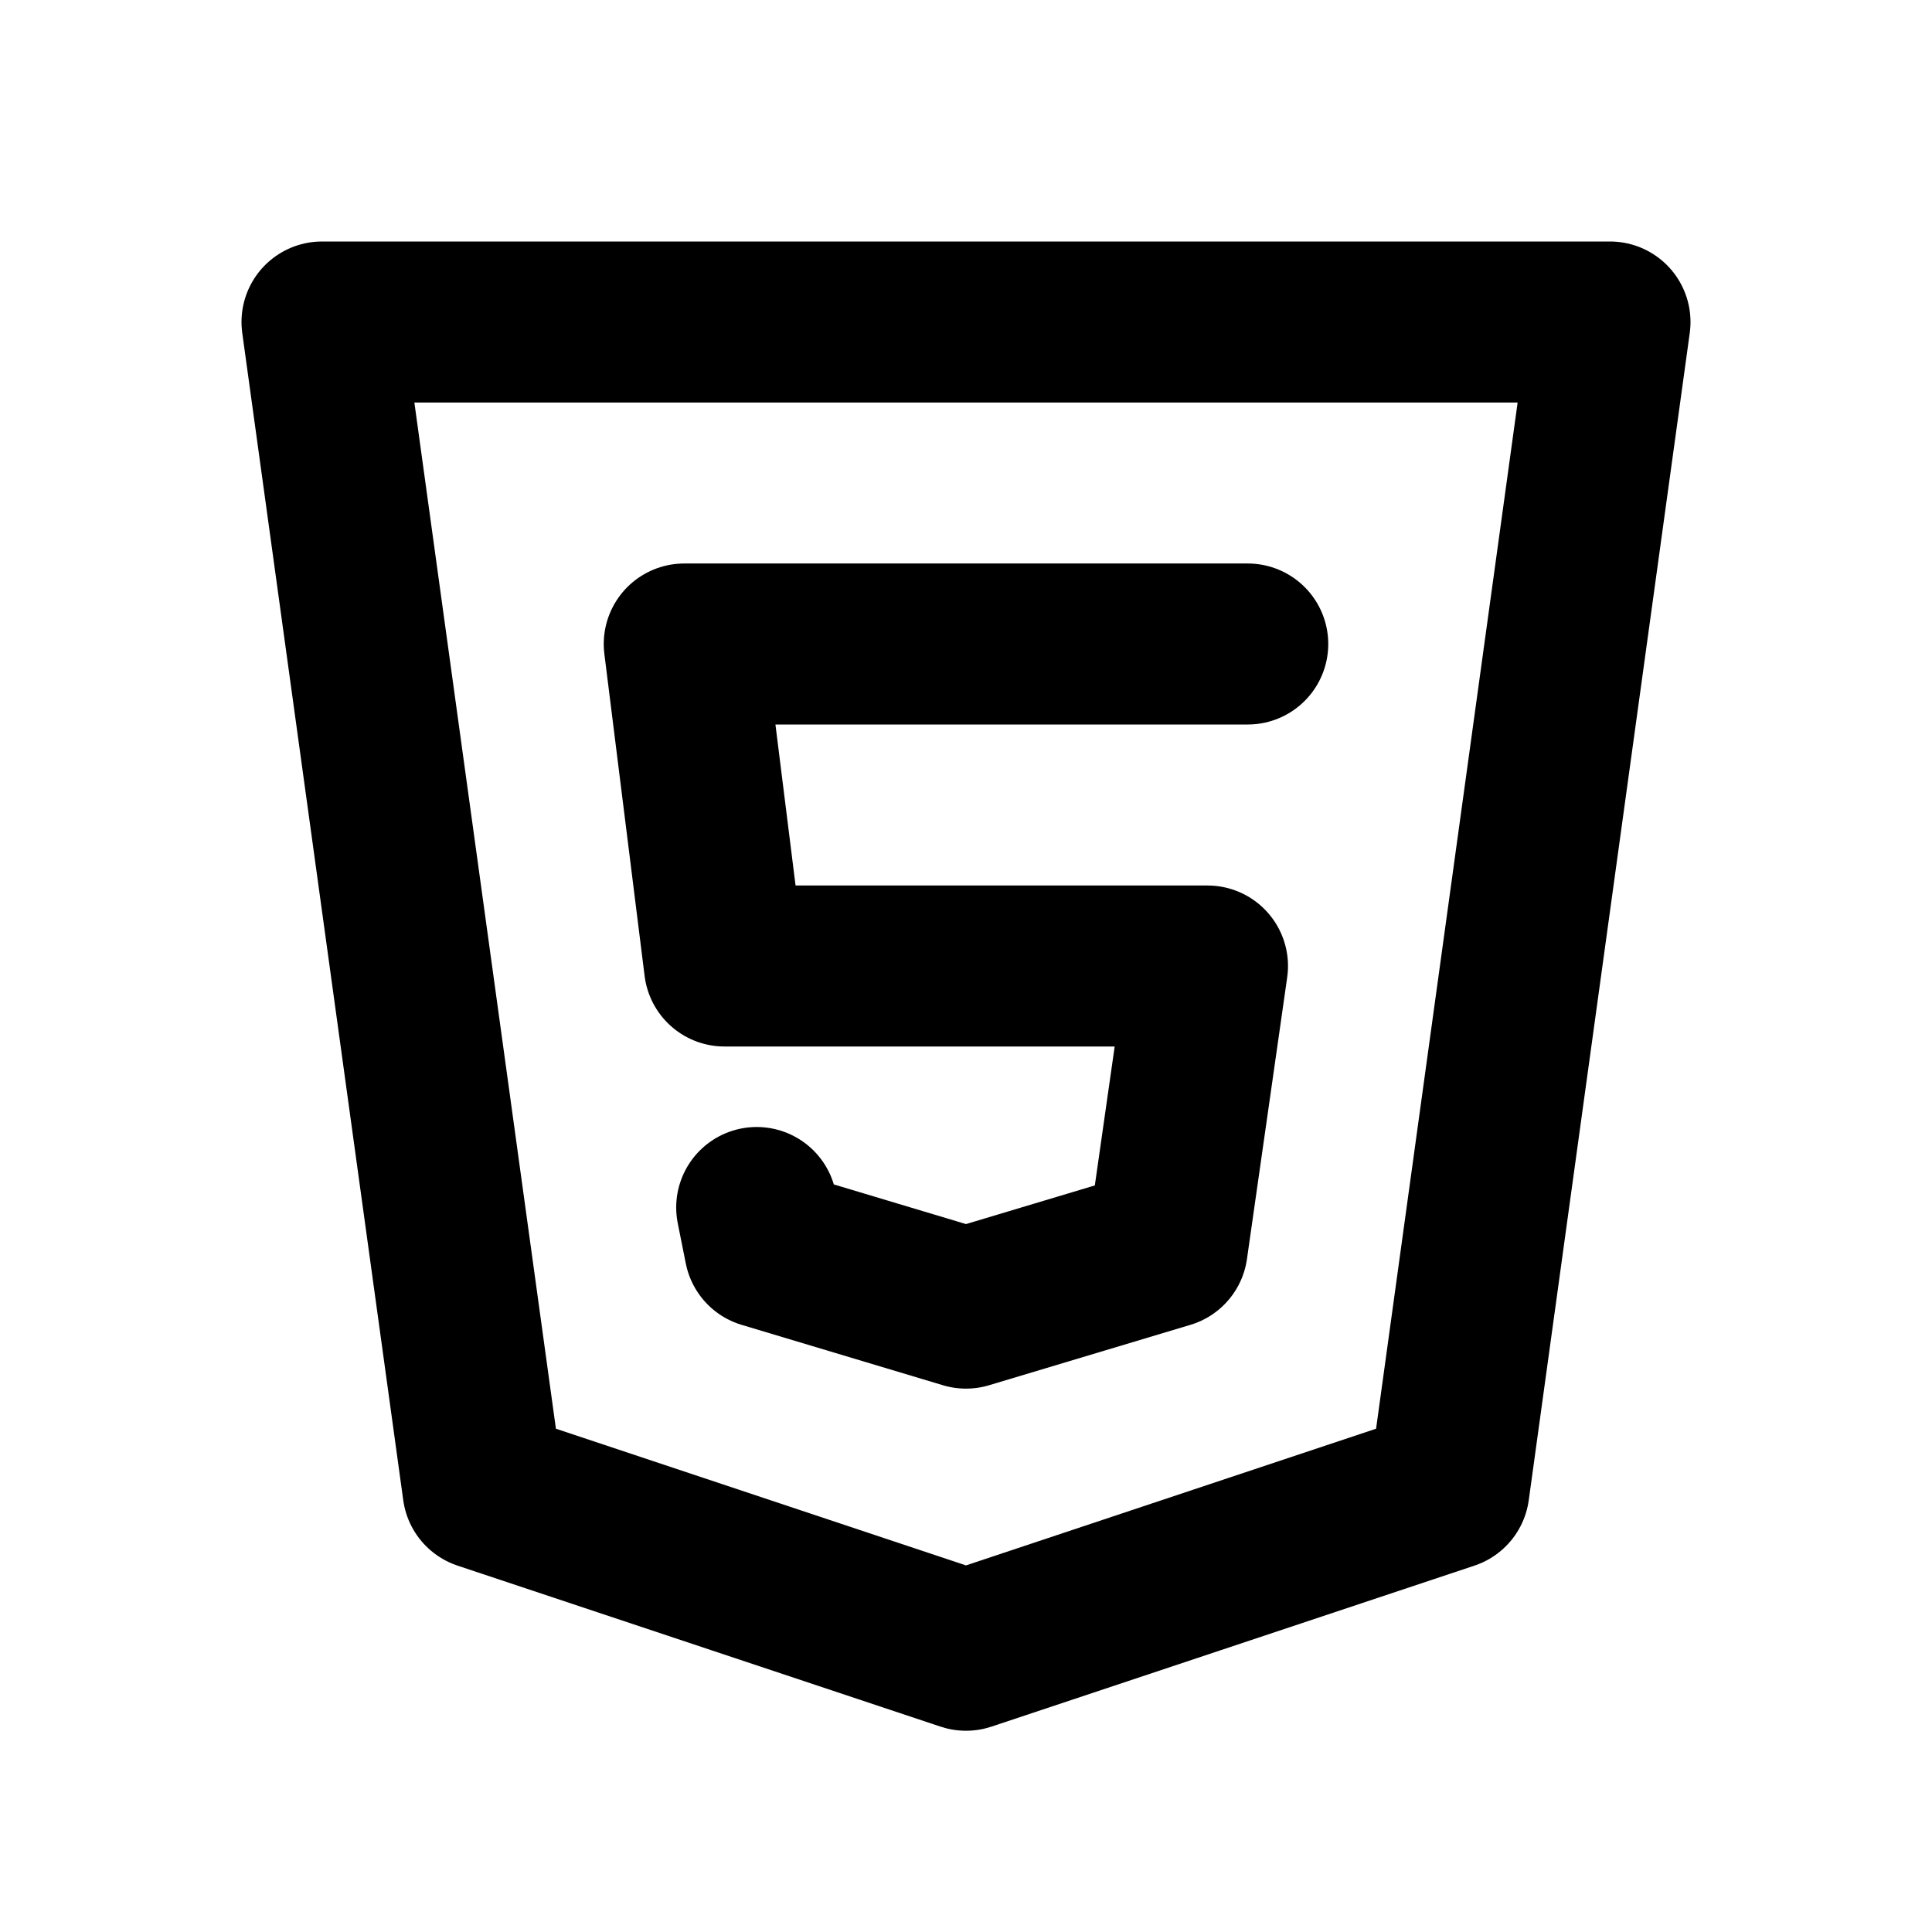
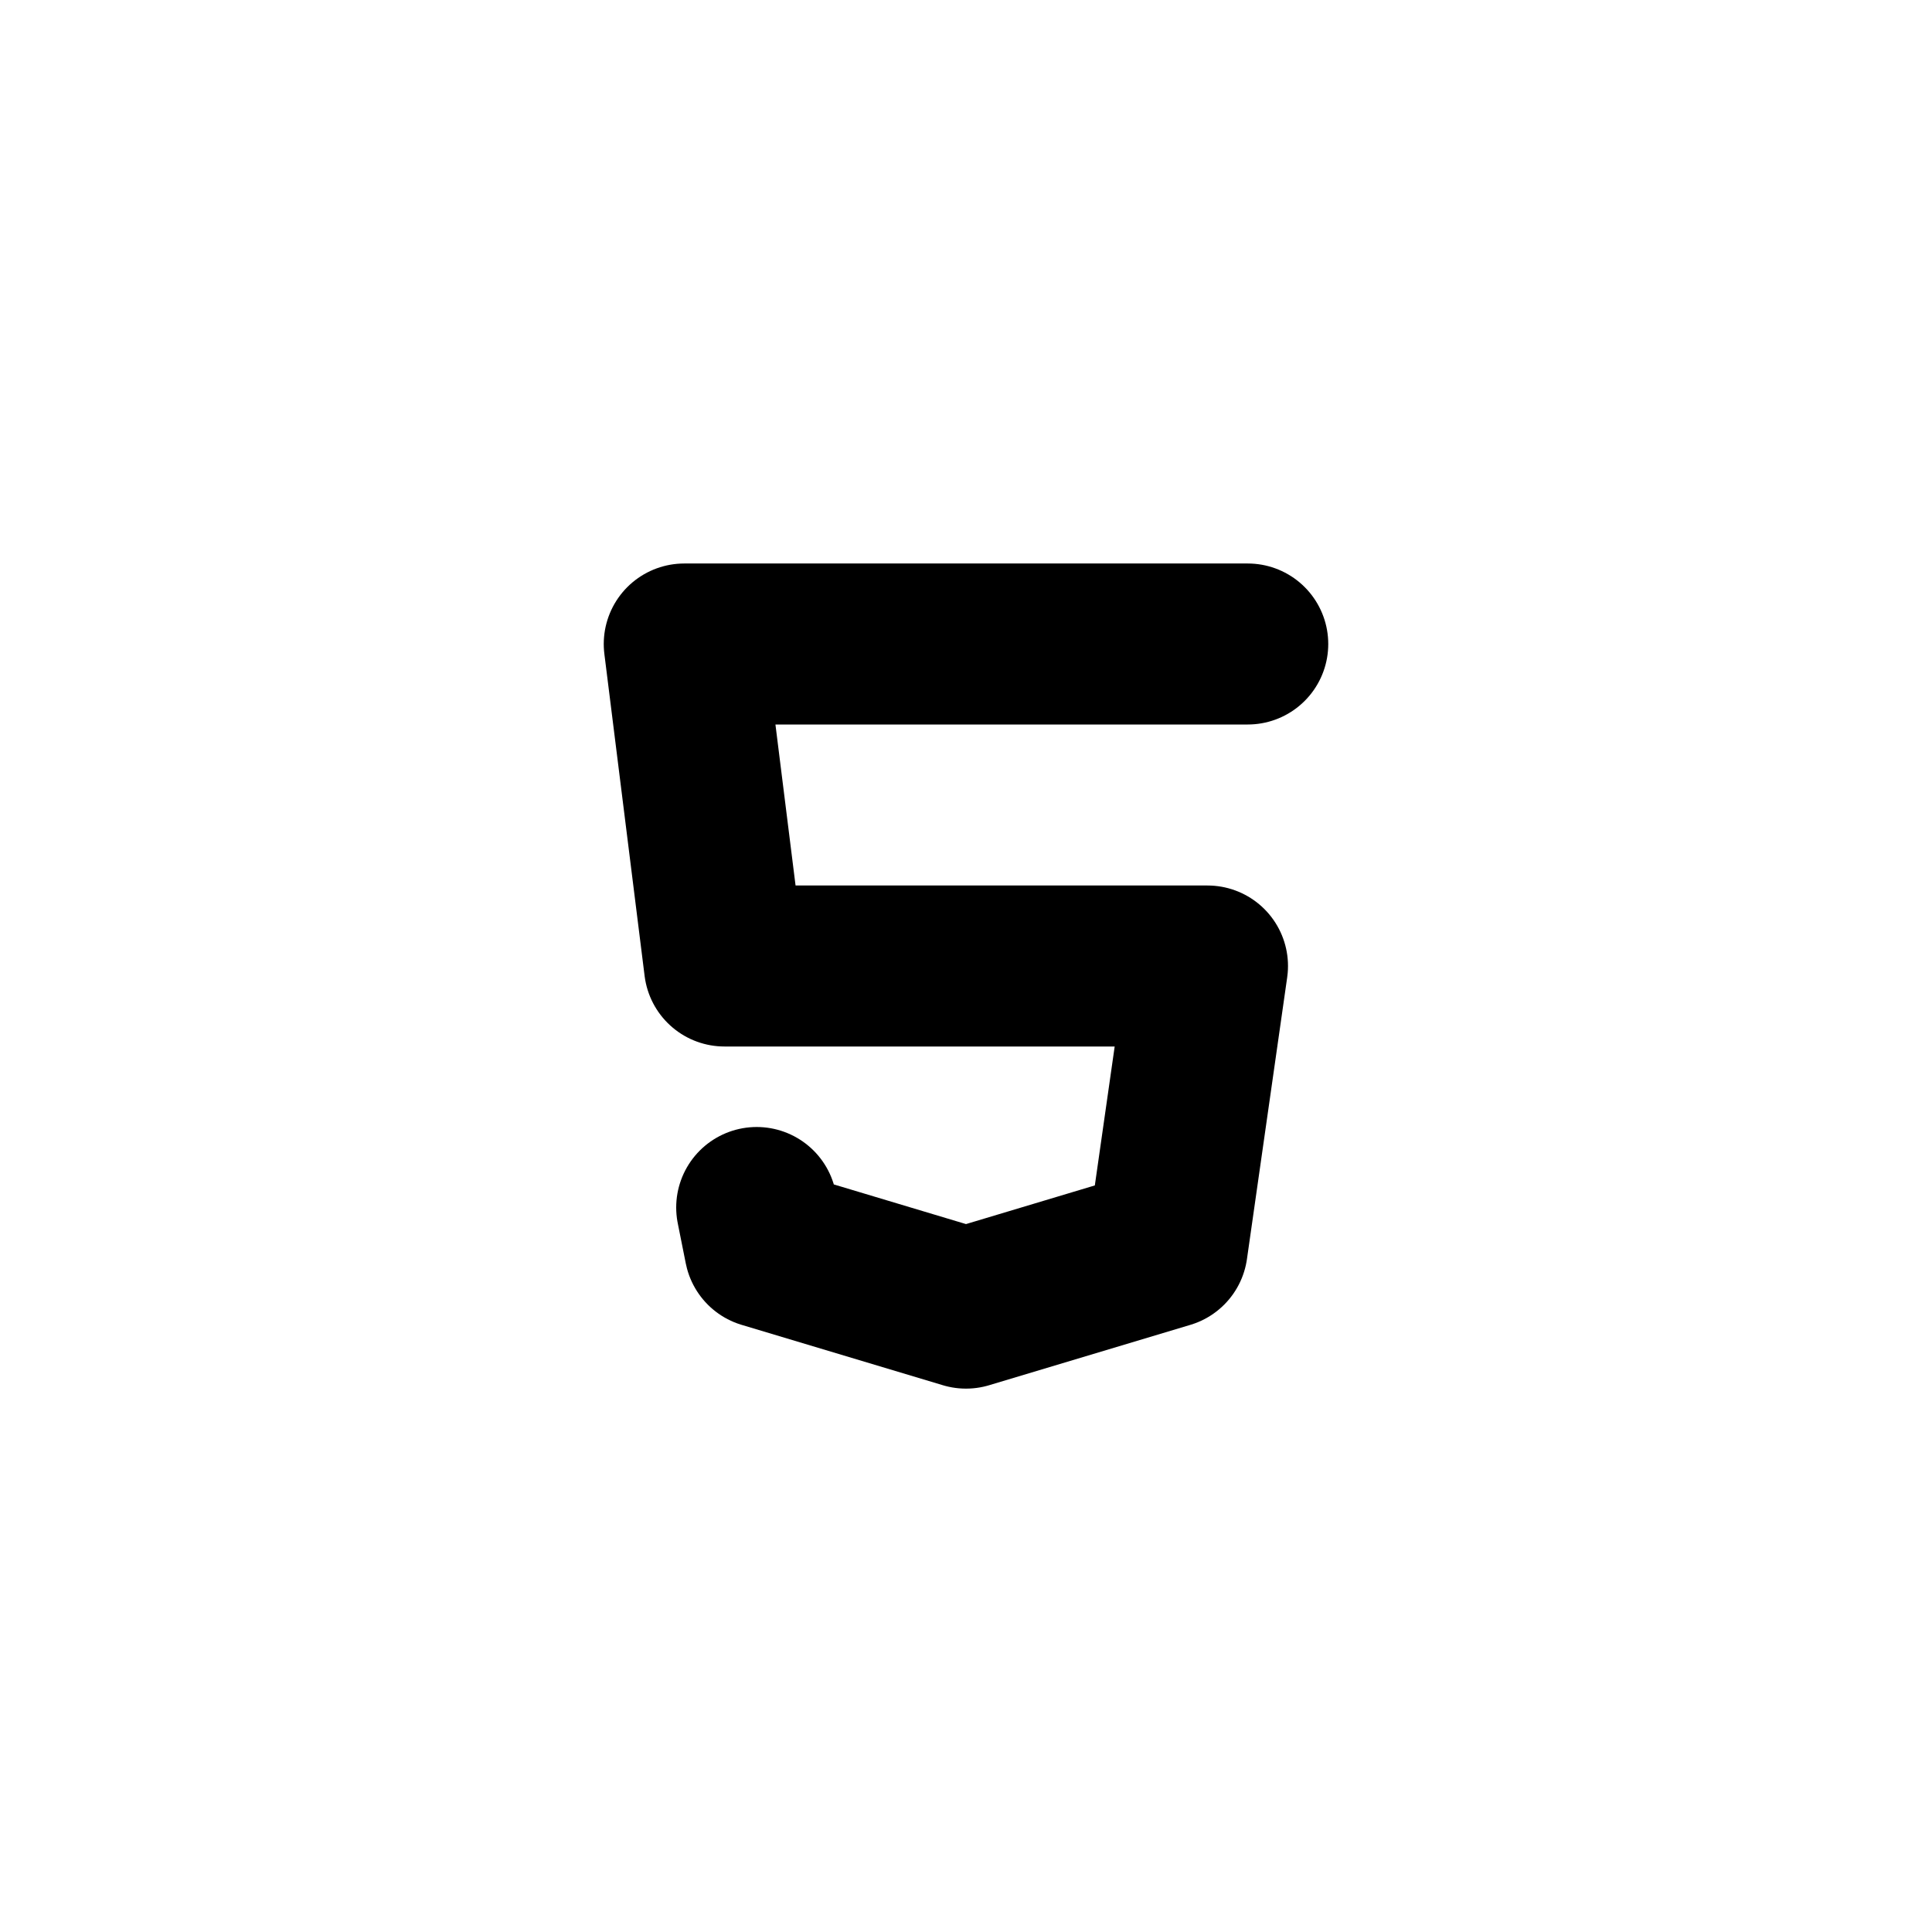
<svg xmlns="http://www.w3.org/2000/svg" width="800" height="800" viewBox="0 0 24 24">
  <g fill="none" stroke="currentColor" stroke-linecap="round" stroke-linejoin="round" stroke-width="2">
-     <path d="m20 4l-2 14.5l-6 2l-6-2L4 4z" />
    <path d="M15.5 8h-7l.5 4h6l-.5 3.5l-2.5.75l-2.5-.75l-.1-.5" />
  </g>
</svg>